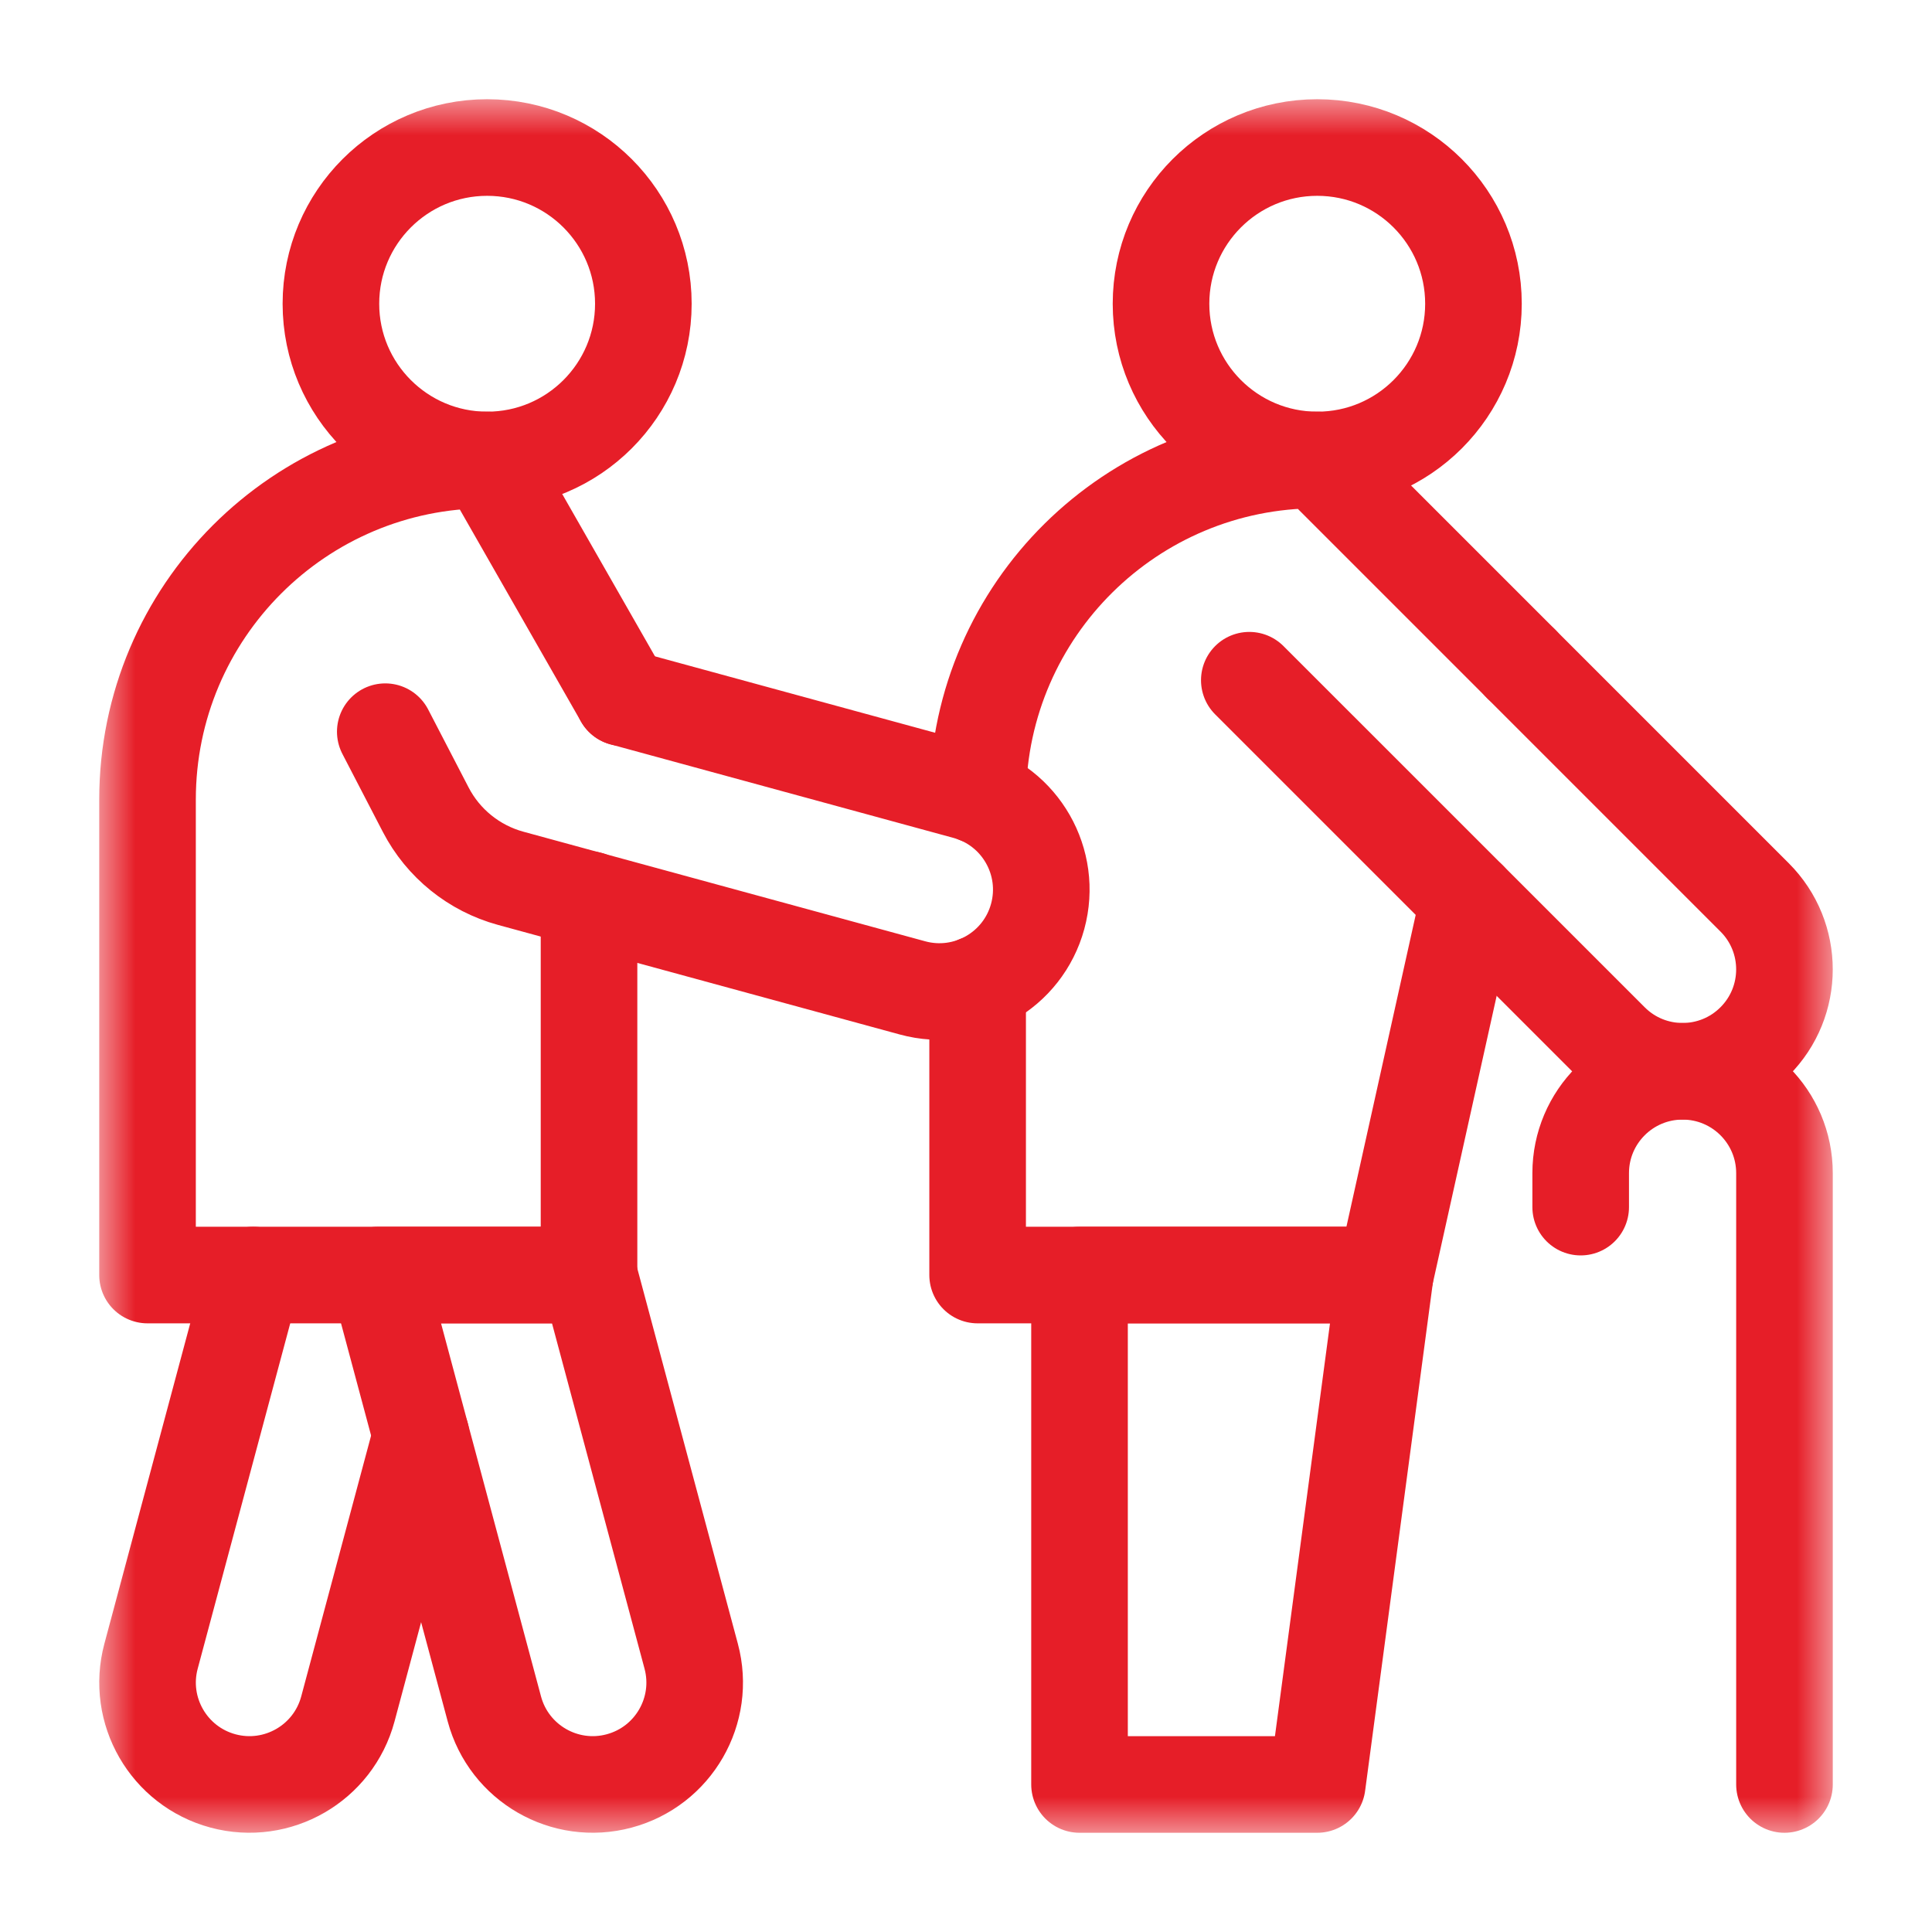
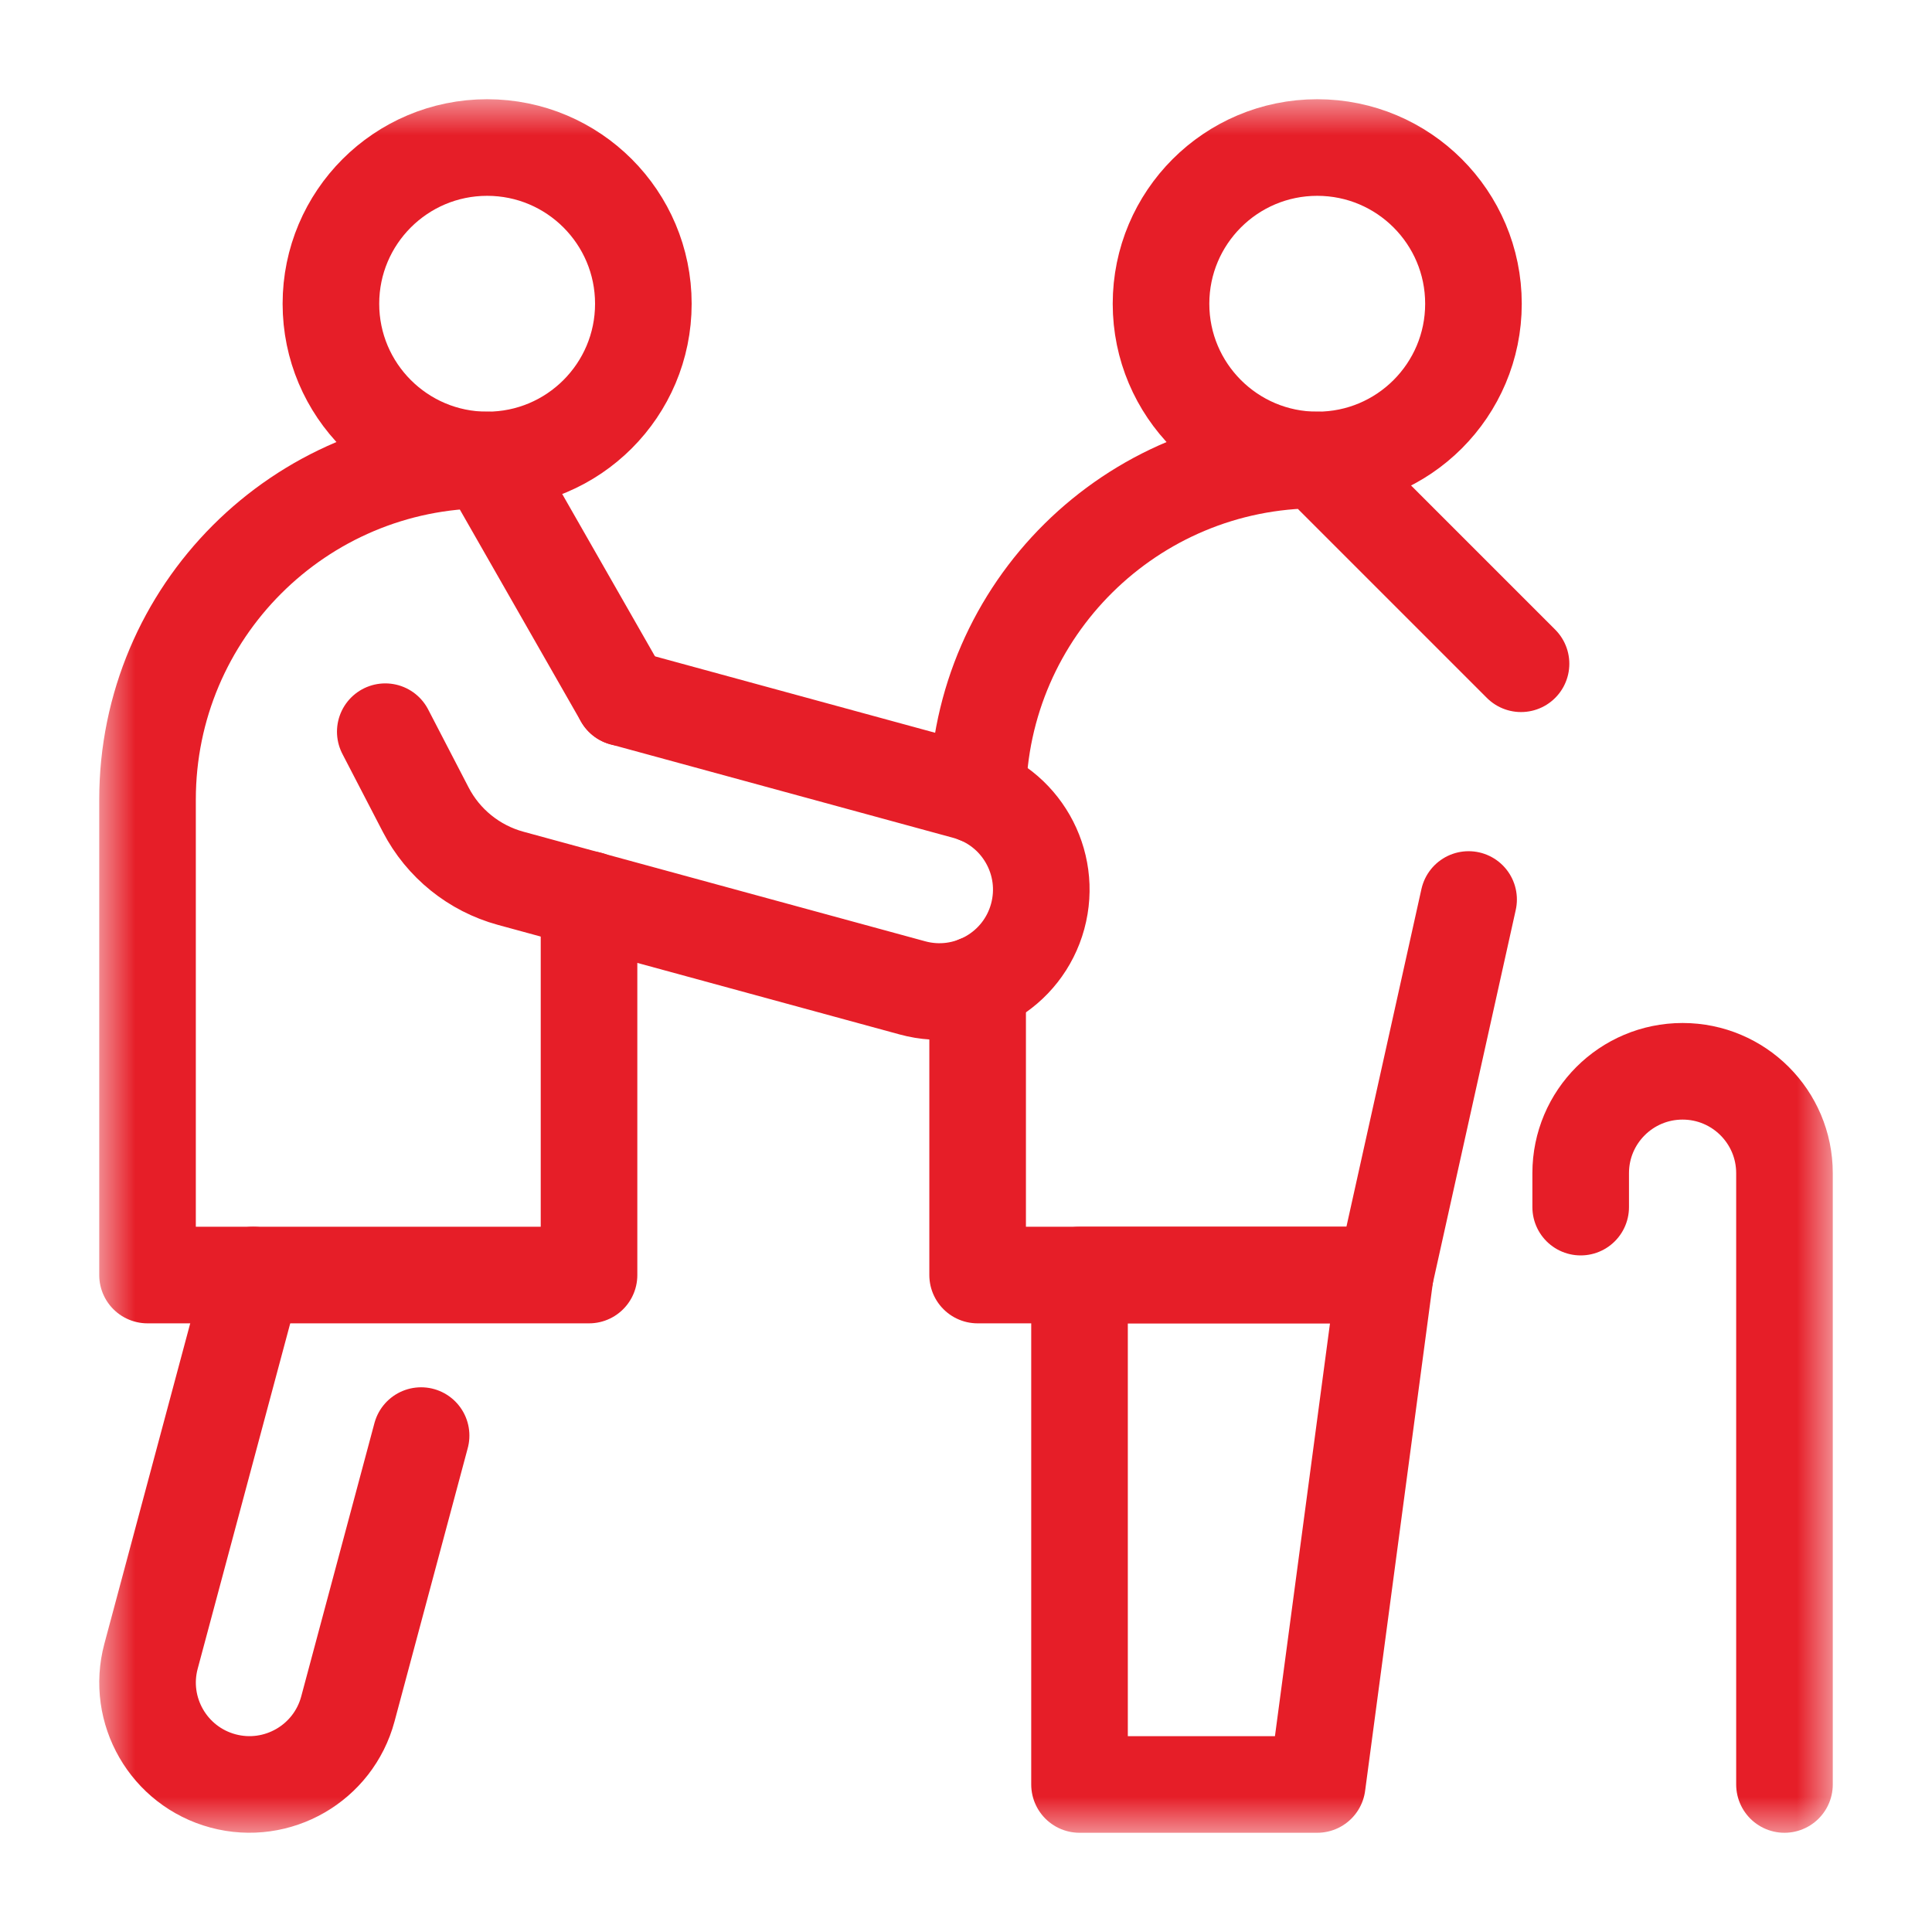
<svg xmlns="http://www.w3.org/2000/svg" width="50" height="50" viewBox="0 0 50 50" fill="none">
  <g clip-path="url(#clip0_16371_24975)">
    <mask id="mask0_16371_24975" style="mask-type:luminance" maskUnits="userSpaceOnUse" x="2" y="2" width="46" height="46">
      <path d="M2.5 2.5H47.5V47.5H2.5V2.5Z" fill="white" />
    </mask>
    <g mask="url(#mask0_16371_24975)">
-       <path d="M32.332 17.604L41.681 26.952C42.71 27.982 44.38 27.982 45.409 26.952C46.439 25.923 46.439 24.253 45.409 23.224L39.363 17.178" stroke="#E61E28" stroke-width="2.5" stroke-miterlimit="10" stroke-linecap="round" stroke-linejoin="round" />
      <path d="M38.133 7.861C38.133 10.094 36.323 11.904 34.09 11.904C31.857 11.904 30.047 10.094 30.047 7.861C30.047 5.628 31.857 3.818 34.09 3.818C36.323 3.818 38.133 5.628 38.133 7.861Z" stroke="#E61E28" stroke-width="2.5" stroke-miterlimit="10" stroke-linecap="round" stroke-linejoin="round" />
      <path d="M27.938 32.998V46.182H34.09L35.848 32.998H27.938Z" stroke="#E61E28" stroke-width="2.5" stroke-miterlimit="10" stroke-linecap="round" stroke-linejoin="round" />
      <path d="M40.908 31.24V30.361C40.908 28.905 42.089 27.725 43.545 27.725C45.001 27.725 46.182 28.905 46.182 30.361V46.182" stroke="#E61E28" stroke-width="2.5" stroke-miterlimit="10" stroke-linecap="round" stroke-linejoin="round" />
      <path d="M16.65 7.861C16.65 10.094 14.84 11.904 12.607 11.904C10.375 11.904 8.564 10.094 8.564 7.861C8.564 5.628 10.375 3.818 12.607 3.818C14.84 3.818 16.65 5.628 16.65 7.861Z" stroke="#E61E28" stroke-width="2.5" stroke-miterlimit="10" stroke-linecap="round" stroke-linejoin="round" />
      <path d="M15.244 23.279V32.998H3.818V20.693C3.818 15.839 7.753 11.904 12.607 11.904L16.123 18.057" stroke="#E61E28" stroke-width="2.5" stroke-miterlimit="10" stroke-linecap="round" stroke-linejoin="round" />
      <path d="M9.971 18.936L11.019 20.957C11.471 21.828 12.268 22.471 13.215 22.73L23.617 25.567C25.022 25.95 26.472 25.122 26.855 23.717C27.238 22.312 26.41 20.862 25.005 20.479L16.123 18.056" stroke="#E61E28" stroke-width="2.5" stroke-miterlimit="10" stroke-linecap="round" stroke-linejoin="round" />
-       <path d="M9.785 32.998L12.794 44.227C13.171 45.633 14.617 46.468 16.023 46.091C17.43 45.714 18.265 44.268 17.888 42.862L15.245 32.998H9.785Z" stroke="#E61E28" stroke-width="2.5" stroke-miterlimit="10" stroke-linecap="round" stroke-linejoin="round" />
      <path d="M39.364 17.178L34.09 11.904C29.274 11.904 25.364 15.778 25.303 20.58" stroke="#E61E28" stroke-width="2.5" stroke-miterlimit="10" stroke-linecap="round" stroke-linejoin="round" />
      <path d="M25.301 25.466V32.998H35.848L38.007 23.279" stroke="#E61E28" stroke-width="2.5" stroke-miterlimit="10" stroke-linecap="round" stroke-linejoin="round" />
      <path d="M6.552 32.998L3.909 42.862C3.532 44.268 4.367 45.714 5.773 46.091C7.18 46.468 8.626 45.633 9.003 44.227L10.898 37.153" stroke="#E61E28" stroke-width="2.5" stroke-miterlimit="10" stroke-linecap="round" stroke-linejoin="round" />
    </g>
  </g>
  <defs>
    <clipPath id="clip0_16371_24975">
      <rect width="45" height="45" fill="white" transform="translate(2.5 2.5)" />
    </clipPath>
  </defs>
</svg>